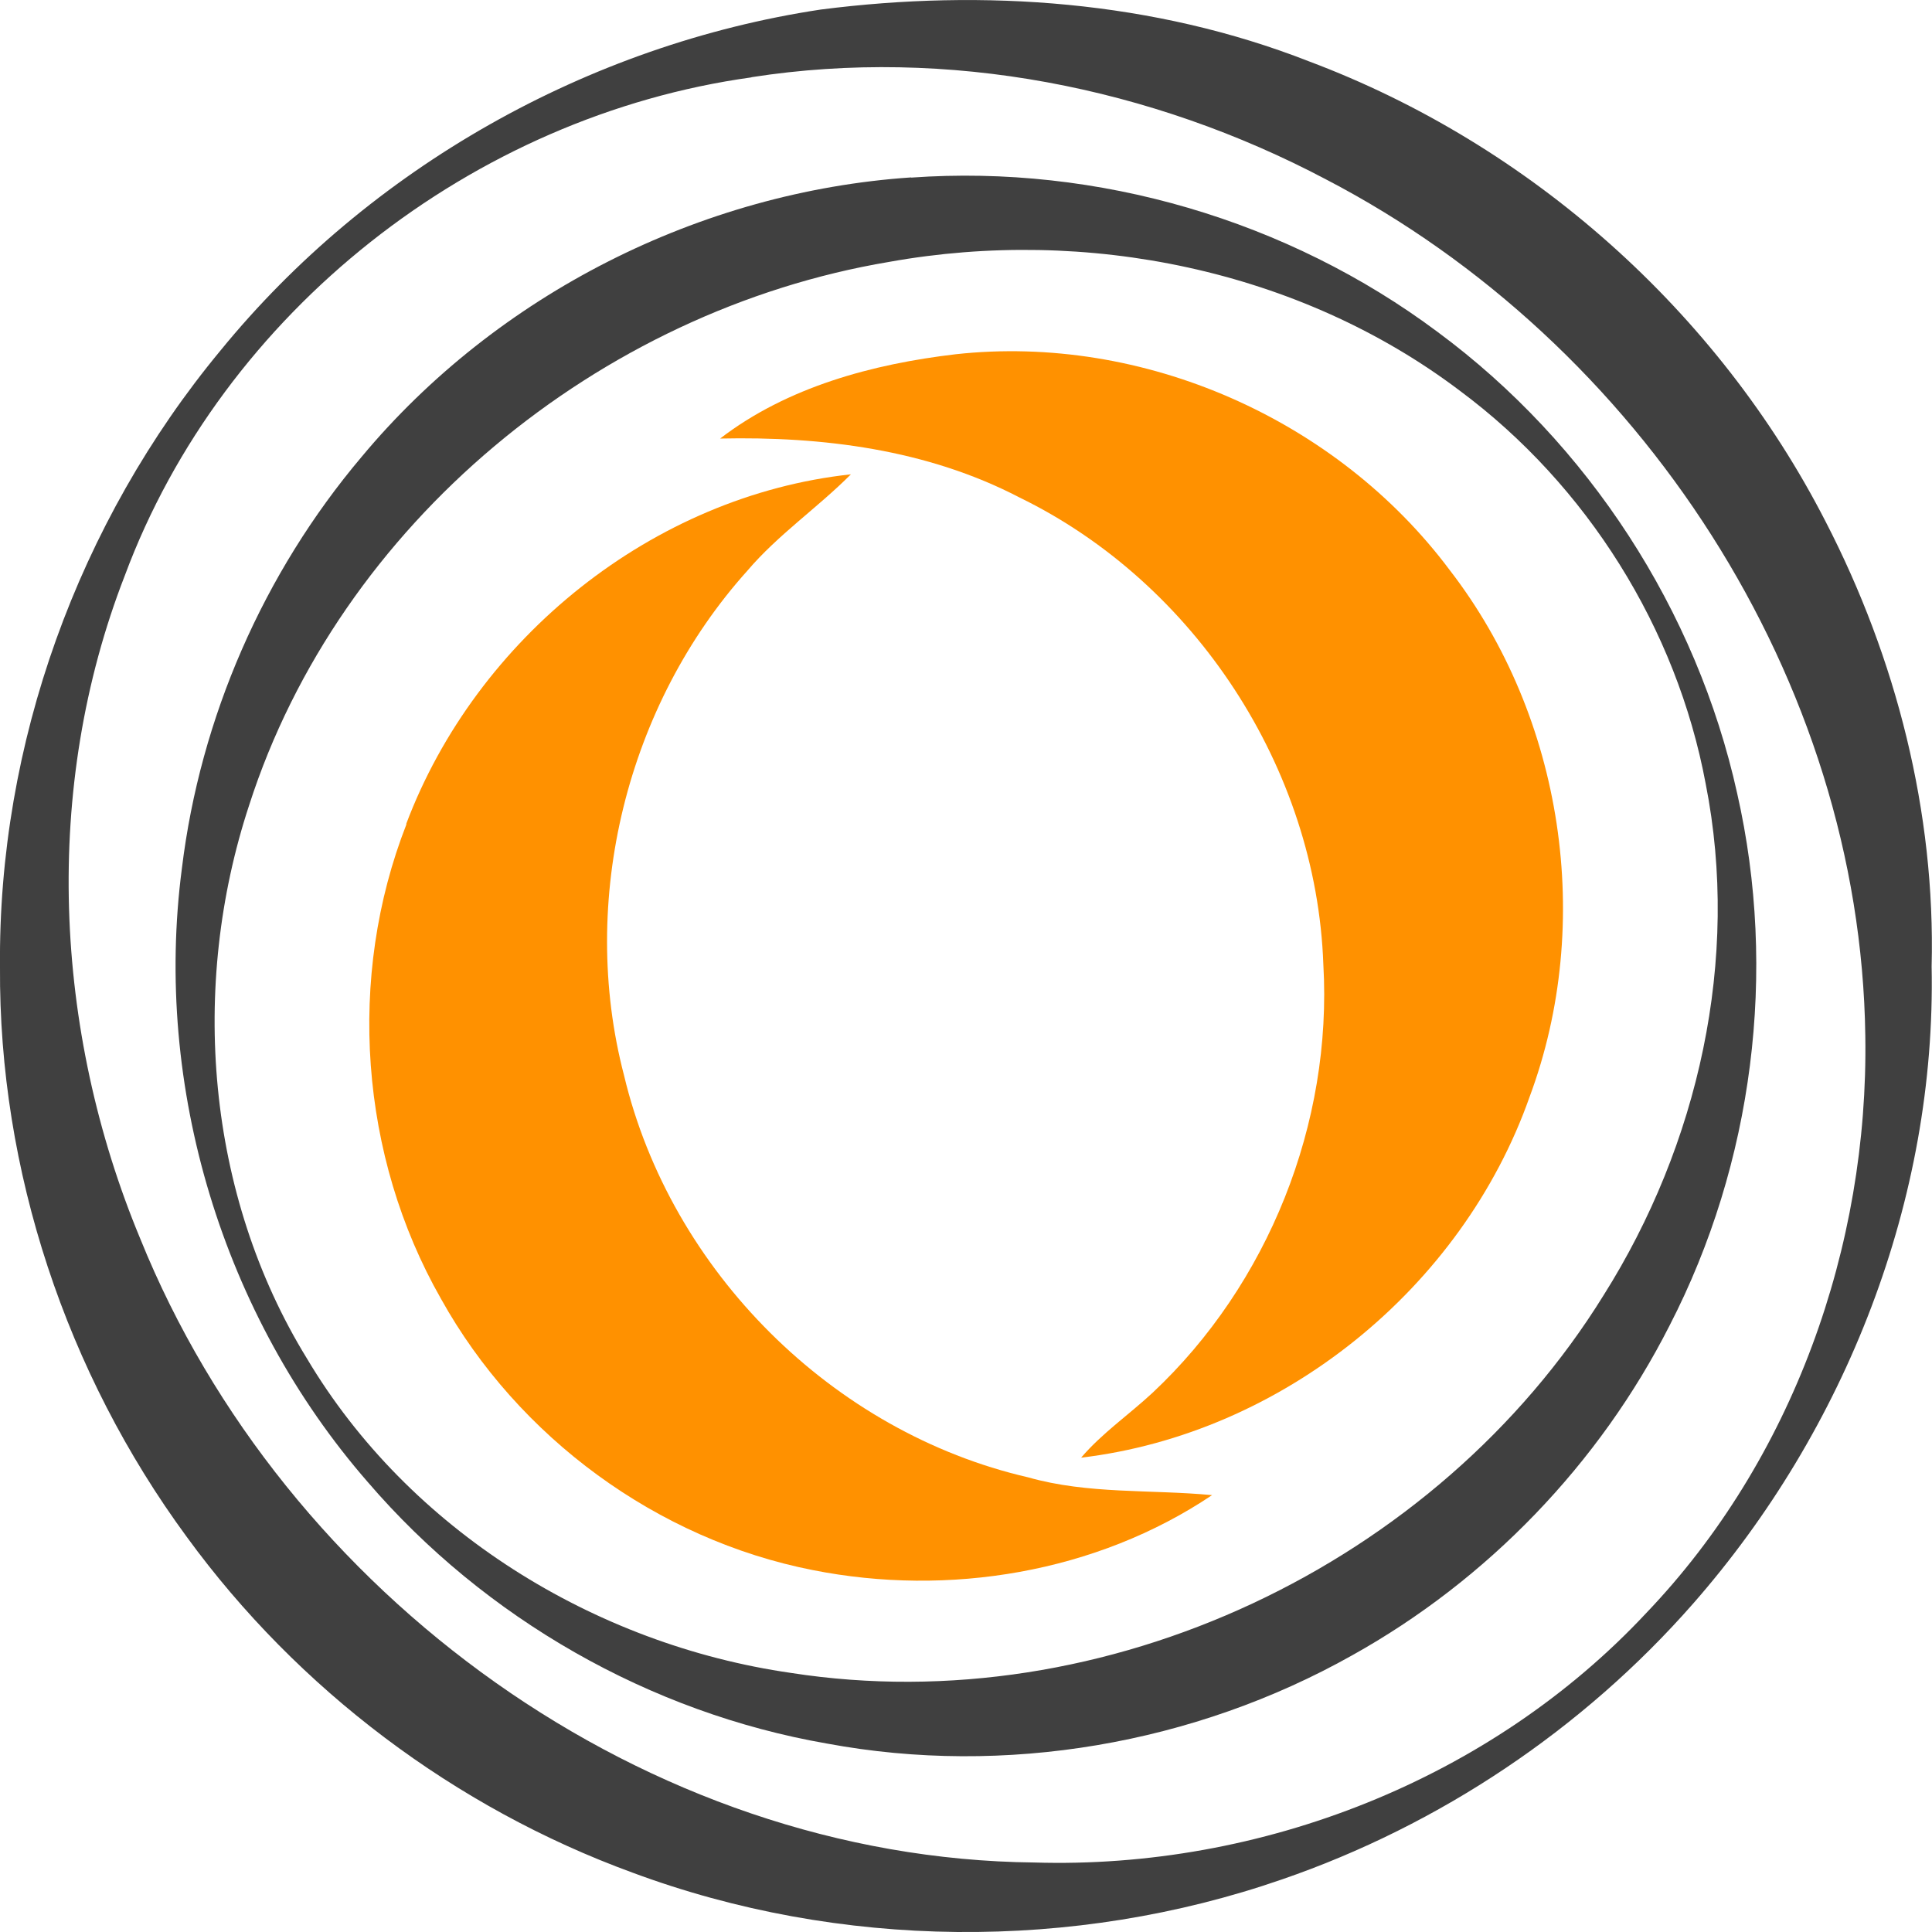
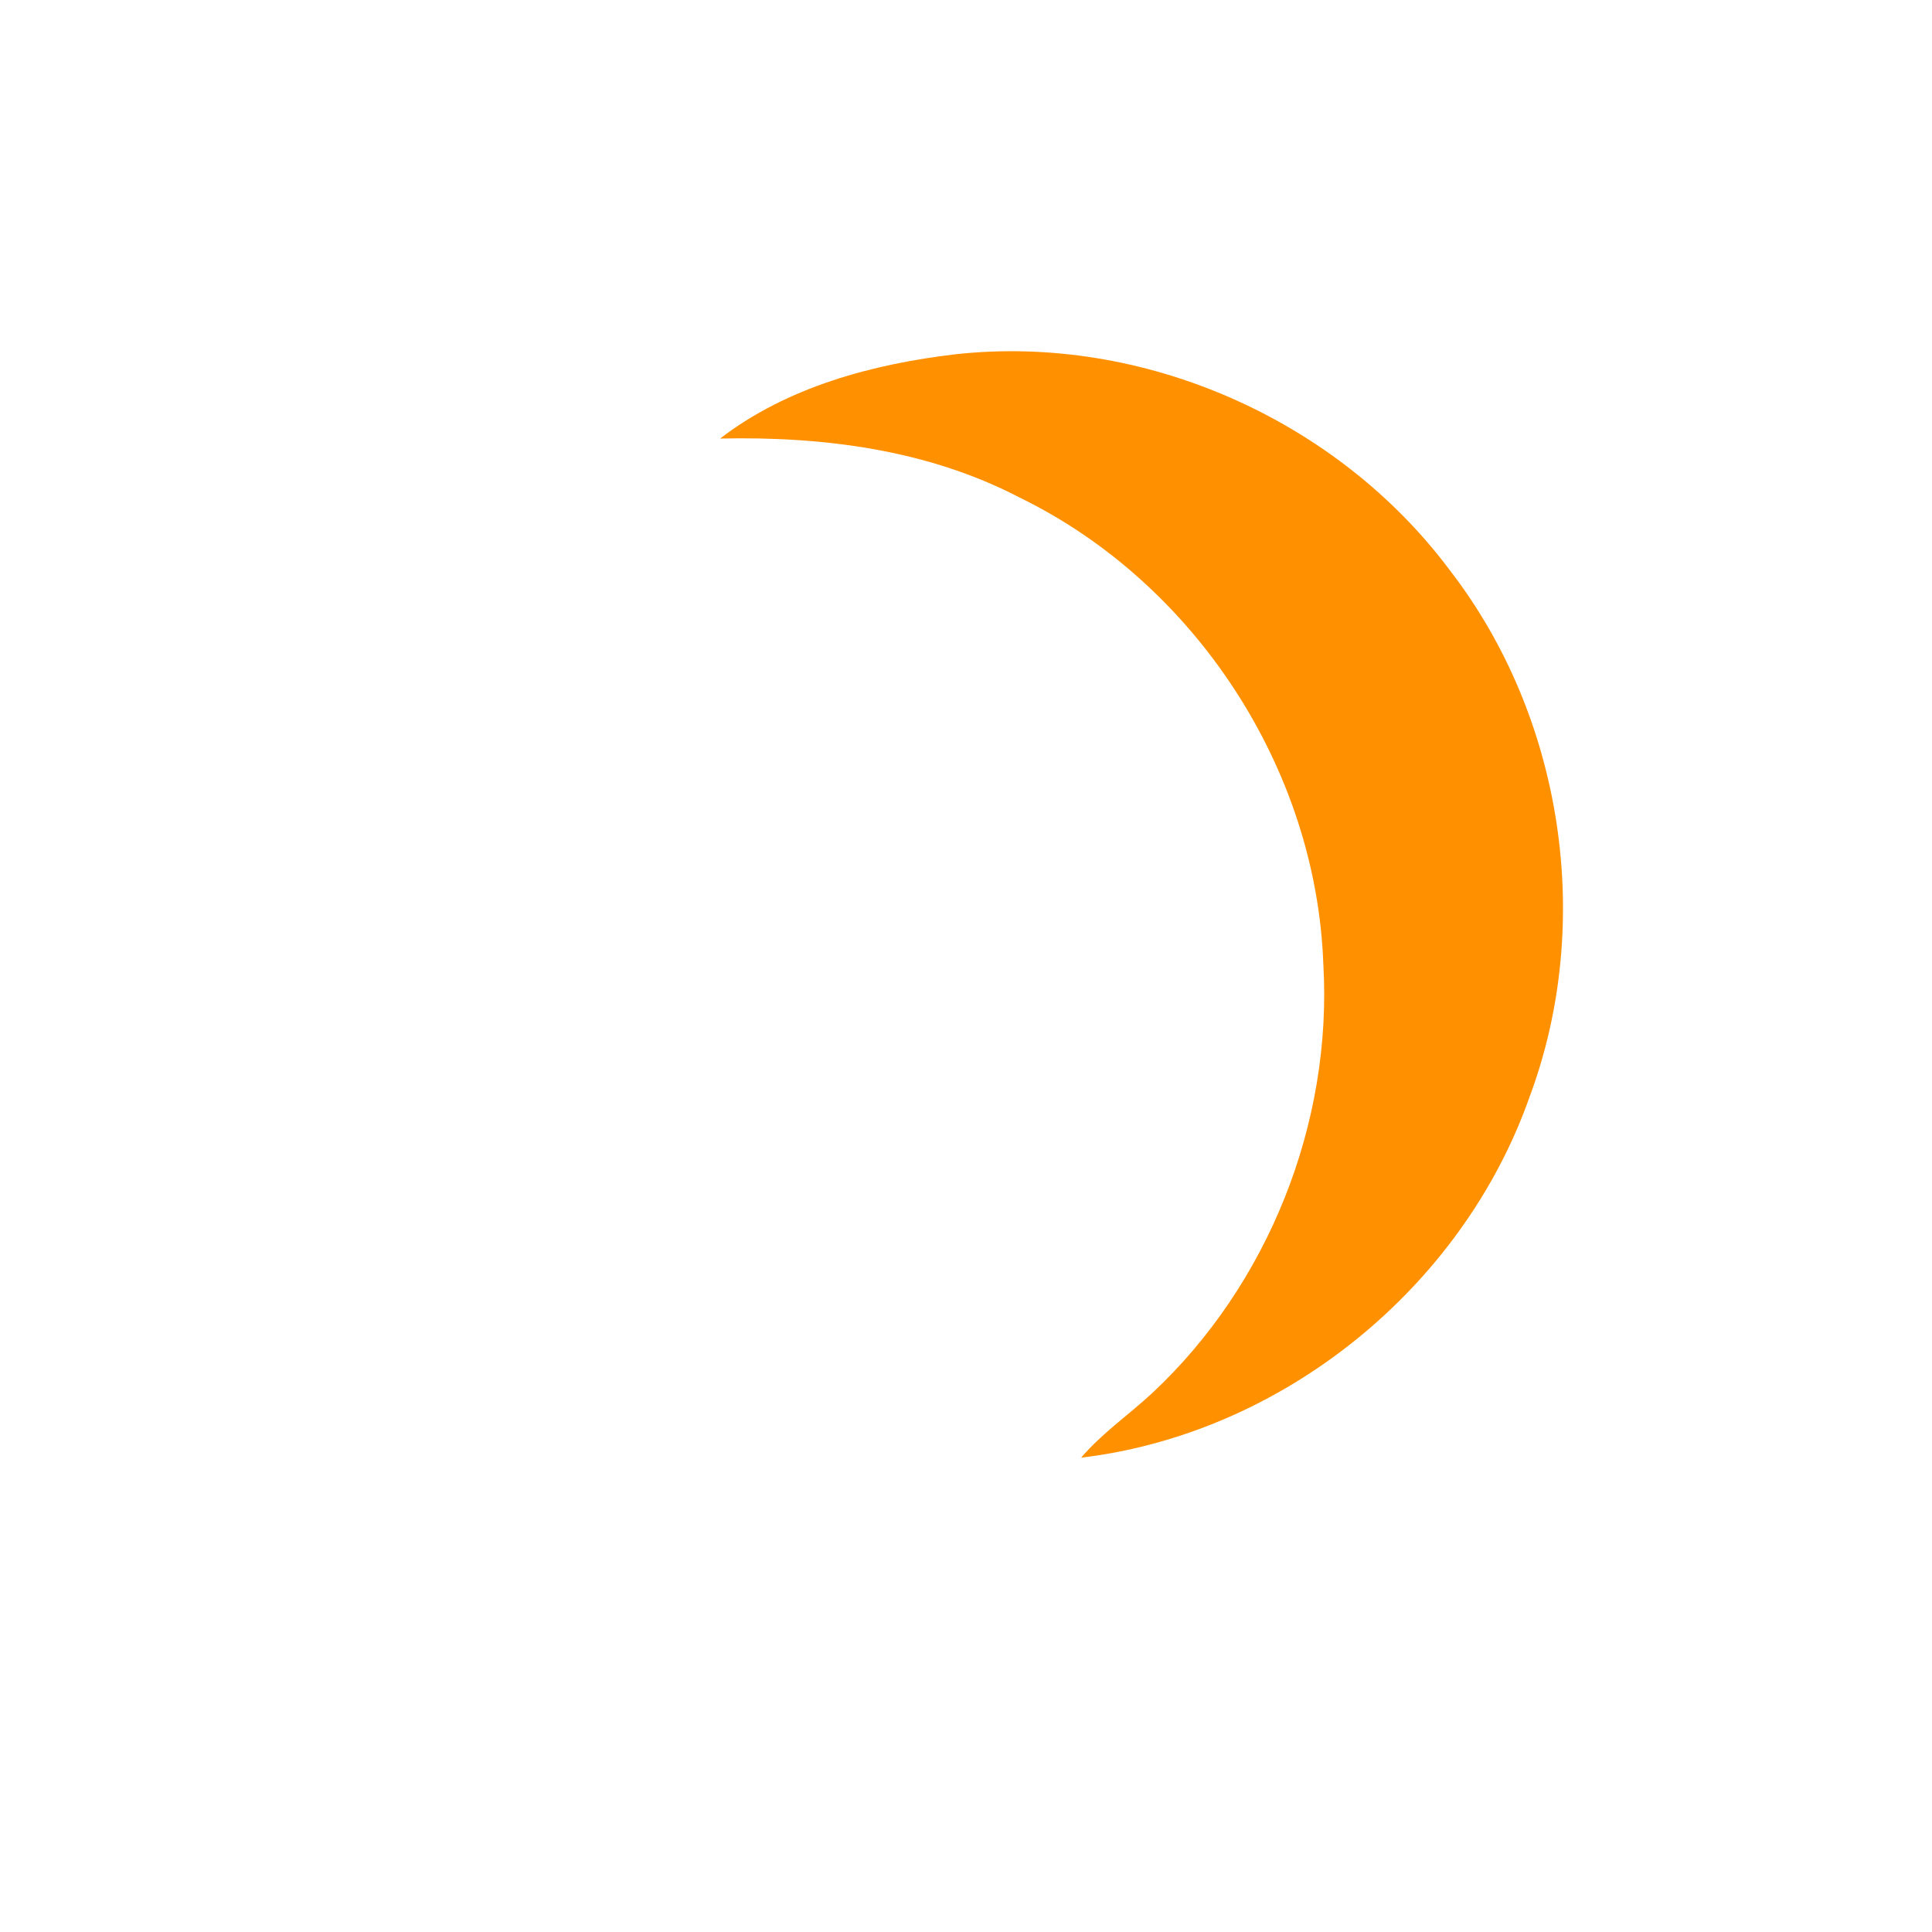
<svg xmlns="http://www.w3.org/2000/svg" id="Layer_2" data-name="Layer 2" viewBox="0 0 103.13 103.13">
  <defs>
    <style>
      .cls-1 {
        fill: #404040;
      }

      .cls-2 {
        fill: #ff9100;
      }
    </style>
  </defs>
  <g id="Layer_1-2" data-name="Layer 1">
    <g>
      <path class="cls-2" d="m38.44,23.41c3.59-2.76,8.15-3.98,12.57-4.5,10.01-1.1,20.36,3.46,26.39,11.54,6.05,7.84,7.71,18.81,4.25,28.1-3.6,10.22-13.2,17.98-23.94,19.26,1.12-1.31,2.55-2.29,3.81-3.46,6.18-5.79,9.61-14.39,9.12-22.87-.37-10.46-6.86-20.37-16.23-24.93-4.92-2.56-10.51-3.26-15.98-3.14Z" />
-       <path class="cls-2" d="m21.68,43.99c3.75-9.95,13.19-17.53,23.74-18.67-1.78,1.79-3.89,3.22-5.53,5.15-6.43,7.15-9.02,17.59-6.58,26.93,2.49,10.46,11.15,19.06,21.57,21.46,3.2.91,6.54.64,9.82.95-6.18,4.15-14.08,5.44-21.32,4-8.29-1.63-15.72-7.07-19.84-14.48-4.34-7.61-5.04-17.18-1.84-25.34Z" />
-       <path class="cls-1" d="m43.81.51c8.73-1.12,17.8-.47,26.05,2.76,11.81,4.43,21.84,13.35,27.59,24.57,3.77,7.3,5.87,15.52,5.66,23.75.25,12.41-4.58,24.72-12.74,34.02-5.87,6.69-13.51,11.81-21.93,14.71-11.14,3.86-23.62,3.75-34.68-.36-9.47-3.46-17.86-9.78-23.79-17.92C3.54,73.29-.07,62.48,0,51.62c-.11-11.9,4.18-23.75,11.77-32.91C19.72,8.97,31.38,2.39,43.81.51Zm-3.7,3.62C25.25,6.19,11.9,16.64,6.66,30.73c-4.4,11.31-3.81,24.26.83,35.4,7.69,19.02,27.01,33.07,47.71,33.29,12.11.37,24.38-4.43,32.68-13.32,7.82-8.18,11.87-19.56,11.69-30.81-.26-19-12.02-36.99-28.78-45.71-9.32-4.93-20.21-7.09-30.67-5.46Z" />
-       <path class="cls-1" d="m48.64,9.48c9.95-.71,20.11,2.27,28.1,8.24,8.05,5.95,13.83,14.86,15.99,24.63,2.16,9.51.86,19.74-3.61,28.41-3.74,7.37-9.72,13.58-16.94,17.6-8.43,4.74-18.53,6.48-28.04,4.71-9.45-1.64-18.26-6.68-24.51-13.96-7.73-8.87-11.45-21.09-9.92-32.76.98-8.05,4.36-15.77,9.59-21.96,7.22-8.67,18.08-14.16,29.34-14.92Zm-1.18,4.5c-15.47,2.6-29.33,13.97-34.16,29-3.19,9.68-2.29,20.79,3.08,29.53,5.45,9.17,15.35,15.28,25.84,16.79,16.78,2.61,34.48-5.78,43.38-20.16,5.06-8.02,7.3-17.95,5.45-27.3-1.55-8.31-6.34-15.94-13.12-20.98-8.57-6.48-19.95-8.77-30.47-6.88Z" />
    </g>
  </g>
</svg>